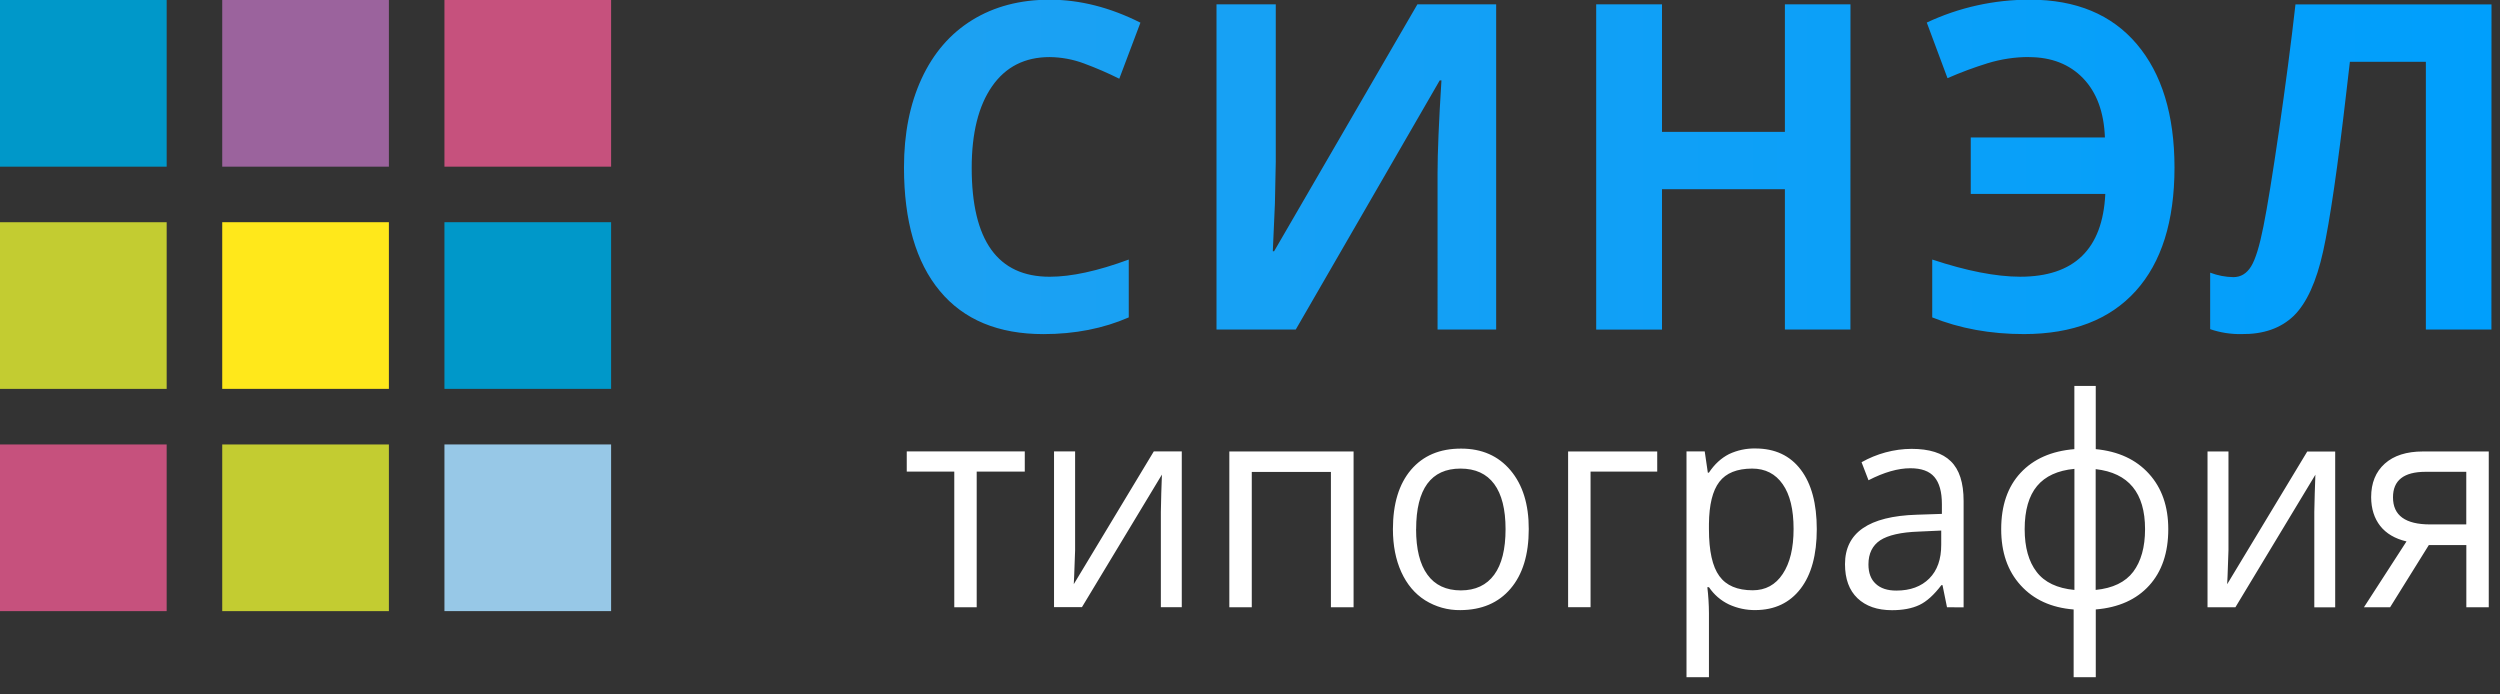
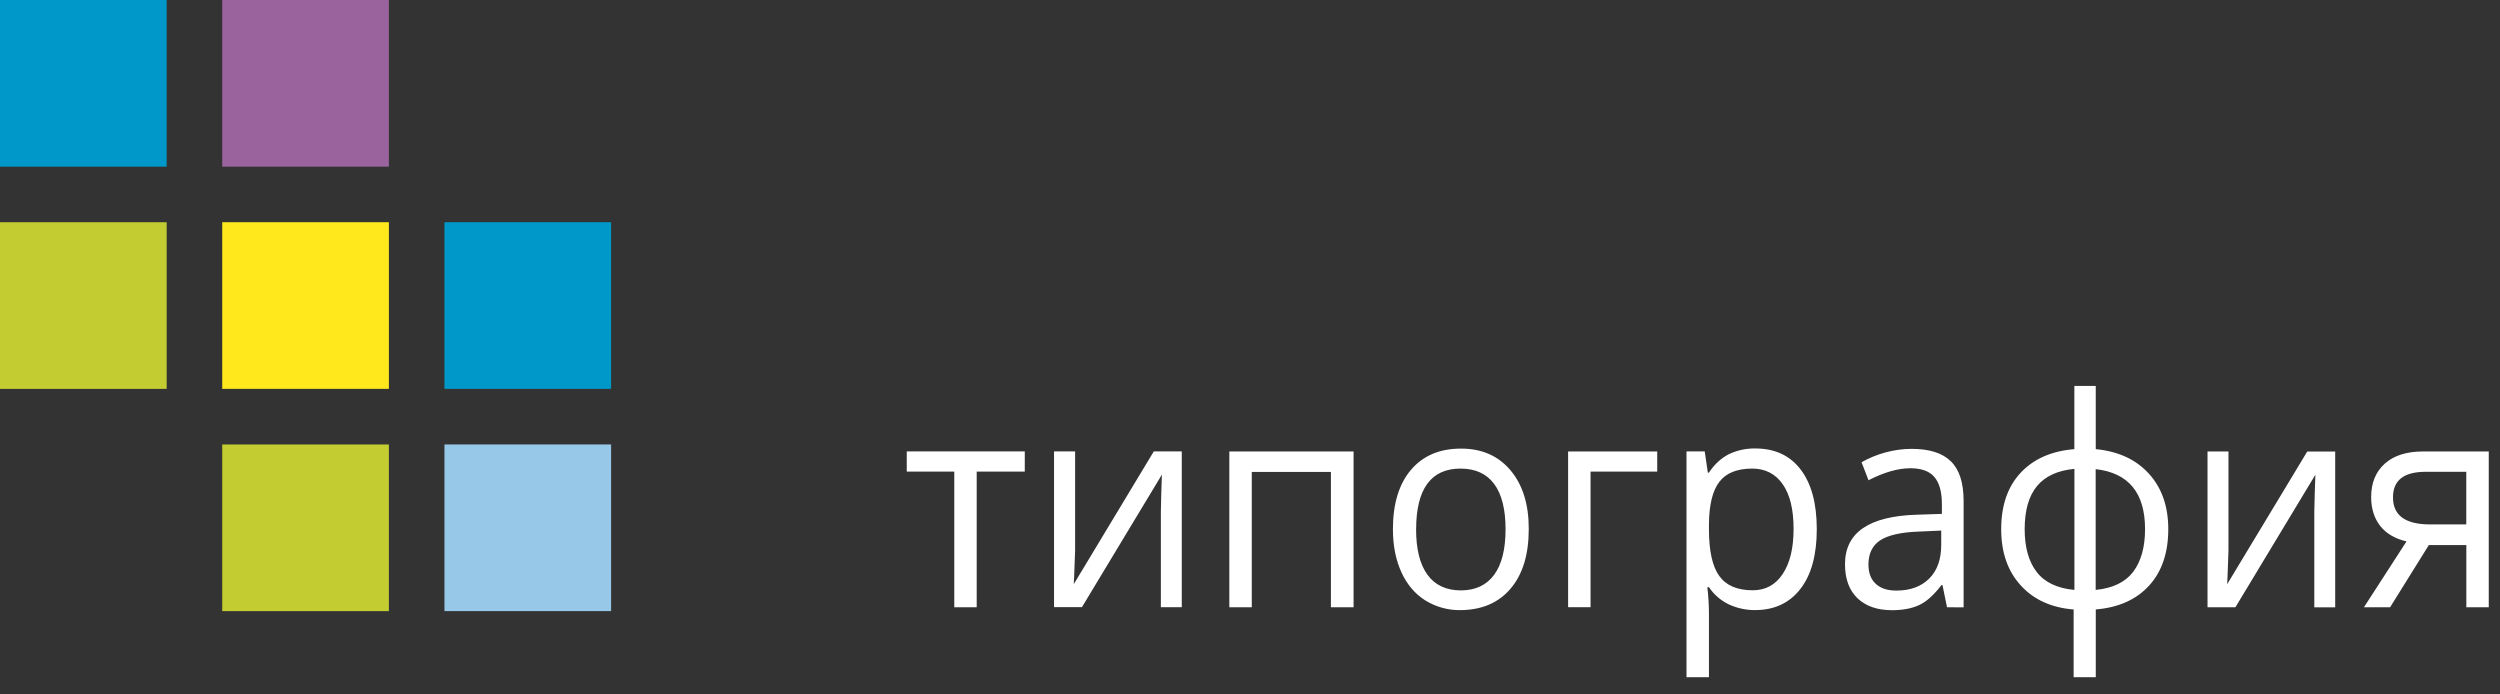
<svg xmlns="http://www.w3.org/2000/svg" version="1.1" id="Layer_1" x="0px" y="0px" width="90px" height="25px" viewBox="0 0 90 25" enable-background="new 0 0 90 25" xml:space="preserve">
  <rect x="0" y="0" width="90" height="25" fill="#333333" stroke="none" />
  <linearGradient id="SVGID_1_" gradientUnits="userSpaceOnUse" x1="-1013.348" y1="1676.974" x2="-956.197" y2="1676.974" gradientTransform="matrix(1 0 0 1 1045.891 -1670.966)">
    <stop offset="0" style="stop-color:#1DA1F2" />
    <stop offset="1" style="stop-color:#009FFC" />
  </linearGradient>
-   <path fill="url(#SVGID_1_)" d="M37.787,2.055c-0.894,0-1.585,0.351-2.073,1.053c-0.488,0.701-0.733,1.681-0.733,2.938  c0,2.611,0.936,3.917,2.806,3.917c0.783,0,1.731-0.207,2.848-0.619v2.083c-0.916,0.399-1.94,0.601-3.071,0.601  c-1.626,0-2.87-0.517-3.73-1.552c-0.859-1.033-1.29-2.516-1.291-4.45c0-1.216,0.212-2.283,0.635-3.197  c0.424-0.916,1.03-1.618,1.821-2.107c0.792-0.488,1.722-0.733,2.788-0.733c1.083,0,2.171,0.275,3.268,0.827l-0.761,2.018  c-0.408-0.204-0.83-0.386-1.261-0.546C38.634,2.137,38.213,2.06,37.787,2.055z M43.794,0.157h2.134v5.656l-0.031,1.513l-0.076,1.72  h0.046l5.159-8.889h2.836v11.706h-2.11V6.242c0-0.752,0.047-1.868,0.14-3.348H51.83l-5.182,8.968h-2.854V0.157L43.794,0.157z   M66.615,11.864h-2.359V6.81h-4.424v5.055h-2.369V0.157h2.369v4.59h4.424v-4.59h2.361L66.615,11.864z M73.034,2.053  c-0.503,0-1.002,0.077-1.485,0.225c-0.488,0.151-0.97,0.331-1.439,0.536l-0.746-2.002c1.16-0.546,2.434-0.828,3.721-0.823  c1.654,0,2.938,0.534,3.84,1.599s1.355,2.545,1.357,4.438c0,1.935-0.465,3.417-1.396,4.45c-0.932,1.031-2.271,1.549-4.023,1.551  c-1.209,0-2.309-0.201-3.303-0.601V9.343c1.237,0.41,2.291,0.617,3.164,0.619c0.975,0,1.717-0.248,2.229-0.746  c0.511-0.497,0.79-1.242,0.838-2.234h-4.844V4.949h4.83c-0.034-0.91-0.295-1.619-0.781-2.127c-0.49-0.509-1.141-0.766-1.958-0.766  L73.034,2.053z M89.691,11.864h-2.36v-9.64h-2.735l-0.125,1.072c-0.314,2.729-0.594,4.645-0.837,5.746  c-0.241,1.1-0.597,1.875-1.059,2.328c-0.466,0.448-1.091,0.667-1.882,0.657c-0.383,0.007-0.766-0.053-1.127-0.177V9.816  c0.266,0.101,0.549,0.156,0.832,0.161c0.271,0,0.483-0.129,0.643-0.388c0.159-0.261,0.305-0.741,0.443-1.44  c0.141-0.702,0.328-1.854,0.561-3.453c0.23-1.6,0.432-3.112,0.592-4.538h7.057L89.691,11.864L89.691,11.864z" />
  <path fill="#FFFFFF" d="M77.37,21.079c0.457-0.502,0.688-1.18,0.688-2.029c0-0.819-0.232-1.485-0.697-1.996  c-0.463-0.51-1.1-0.807-1.914-0.885v-2.275h-0.77v2.275c-0.826,0.067-1.471,0.354-1.937,0.854s-0.697,1.178-0.697,2.027  c0,0.832,0.231,1.506,0.701,2.021c0.469,0.517,1.104,0.806,1.907,0.87v2.438h0.797V21.94C76.271,21.872,76.912,21.583,77.37,21.079z   M73.32,20.59c-0.287-0.371-0.432-0.885-0.432-1.541c0-0.682,0.152-1.2,0.446-1.553c0.295-0.354,0.744-0.56,1.345-0.617v4.359  C74.059,21.179,73.604,20.963,73.32,20.59z M75.445,16.889c1.184,0.135,1.777,0.854,1.777,2.16c0,0.652-0.146,1.162-0.426,1.535  c-0.283,0.373-0.734,0.592-1.352,0.653V16.889L75.445,16.889z M62.244,21.761c0.297,0.136,0.622,0.206,0.949,0.202  c0.693-0.002,1.236-0.26,1.627-0.768c0.391-0.509,0.584-1.224,0.584-2.146c0-0.916-0.19-1.631-0.575-2.139  c-0.384-0.509-0.931-0.765-1.636-0.765c-0.328-0.006-0.652,0.063-0.949,0.203c-0.276,0.141-0.518,0.358-0.725,0.669h-0.037  L61.37,16.25h-0.656v8.129h0.808v-2.308c-0.002-0.312-0.021-0.624-0.058-0.933h0.058C61.703,21.407,61.951,21.622,62.244,21.761z   M61.896,17.347c0.242-0.319,0.638-0.476,1.18-0.478c0.475,0,0.843,0.19,1.102,0.563c0.262,0.374,0.391,0.91,0.391,1.609  c0,0.688-0.129,1.228-0.391,1.621c-0.259,0.393-0.621,0.588-1.08,0.588c-0.552,0-0.953-0.168-1.201-0.511  c-0.25-0.341-0.375-0.903-0.375-1.69V18.86C61.529,18.17,61.652,17.665,61.896,17.347z M54.379,21.193  c0.438-0.513,0.656-1.228,0.656-2.144c0.003-0.891-0.217-1.596-0.656-2.117s-1.031-0.782-1.775-0.782  c-0.771-0.003-1.373,0.253-1.808,0.763c-0.435,0.512-0.651,1.226-0.651,2.137c0,0.59,0.102,1.104,0.303,1.546  c0.201,0.44,0.484,0.778,0.854,1.013c0.381,0.238,0.821,0.362,1.27,0.355C53.337,21.961,53.943,21.706,54.379,21.193z   M51.387,20.688c-0.273-0.374-0.408-0.921-0.408-1.639h0.002c0-0.723,0.135-1.269,0.401-1.633c0.269-0.365,0.665-0.547,1.196-0.547  c0.535,0,0.939,0.185,1.213,0.555c0.273,0.371,0.409,0.912,0.409,1.625c0,0.721-0.136,1.269-0.409,1.641  c-0.273,0.373-0.674,0.564-1.202,0.564S51.656,21.063,51.387,20.688z M35.161,16.977h1.731V16.25h-4.249v0.728h1.711v4.883h0.807  V16.977L35.161,16.977z M38.704,19.808V16.25h-0.759v5.606h1.006l2.878-4.771l-0.023,0.666l-0.015,0.677v3.43h0.753V16.25h-1.007  l-2.881,4.78l0.014-0.291L38.704,19.808z M45.063,21.861h-0.807v-5.608h4.473v5.608h-0.816v-4.872h-2.849V21.861L45.063,21.861z   M59.66,16.977h-2.4v4.883h-0.808v-5.607h3.208V16.977L59.66,16.977z M70.092,21.861l-0.162-0.797h-0.039  c-0.267,0.351-0.529,0.59-0.793,0.715c-0.266,0.126-0.596,0.188-0.988,0.188c-0.528,0-0.94-0.145-1.24-0.43  c-0.301-0.287-0.45-0.697-0.45-1.227c0-1.132,0.858-1.727,2.581-1.78l0.907-0.03v-0.353c0-0.44-0.091-0.765-0.271-0.976  s-0.468-0.314-0.863-0.314c-0.445,0-0.947,0.143-1.508,0.432l-0.25-0.649c0.272-0.154,0.564-0.272,0.863-0.354  c0.307-0.082,0.62-0.127,0.938-0.127c0.637,0,1.108,0.147,1.412,0.446c0.307,0.297,0.461,0.772,0.461,1.431v3.829L70.092,21.861z   M68.268,21.261c0.504,0,0.897-0.146,1.186-0.435s0.432-0.695,0.43-1.219v-0.507l-0.807,0.037c-0.641,0.022-1.104,0.129-1.389,0.313  c-0.281,0.187-0.424,0.477-0.424,0.868c0,0.308,0.088,0.54,0.264,0.7C67.701,21.181,67.951,21.262,68.268,21.261L68.268,21.261z   M80.225,16.25v3.559l-0.033,0.934l-0.014,0.289l2.883-4.777h1.006v5.609h-0.752v-3.431l0.016-0.675l0.023-0.668l-2.879,4.771  h-1.004v-5.608h0.754V16.25z M85.102,21.861h0.942l1.394-2.239h1.35v2.239h0.807v-5.608h-2.371c-0.586,0-1.048,0.146-1.373,0.439  c-0.326,0.293-0.49,0.694-0.49,1.207c0.002,0.417,0.113,0.762,0.328,1.037c0.217,0.273,0.533,0.459,0.945,0.555L85.102,21.861z   M87.486,18.879c-0.893,0-1.338-0.322-1.338-0.973l0,0c-0.002-0.613,0.389-0.921,1.174-0.921h1.464v1.894H87.486z" />
  <g>
    <path fill="#0098C9" d="M6,6V0H0v6H6z" />
    <path fill="#9B639D" d="M14,6.001V0H8v6L14,6.001L14,6.001z" />
-     <path fill="#C6517D" d="M22,6.001V0h-6v6L22,6.001L22,6.001z" />
-     <path fill="#C3CC31" d="M6,14V8H0v6H6L6,14z" />
+     <path fill="#C3CC31" d="M6,14V8H0v6H6z" />
    <path fill="#FFE81B" d="M14,13.999V8H8v5.999H14L14,13.999z" />
    <path fill="#0098C9" d="M22,13.999V8h-6v5.999H22L22,13.999z" />
-     <path fill="#C6517D" d="M6,22v-6H0v6H6z" />
    <path fill="#C3CC31" d="M14,22v-6H8v6H14z" />
    <path fill="#97C8E7" d="M22,22v-6h-6v6H22z" />
  </g>
</svg>